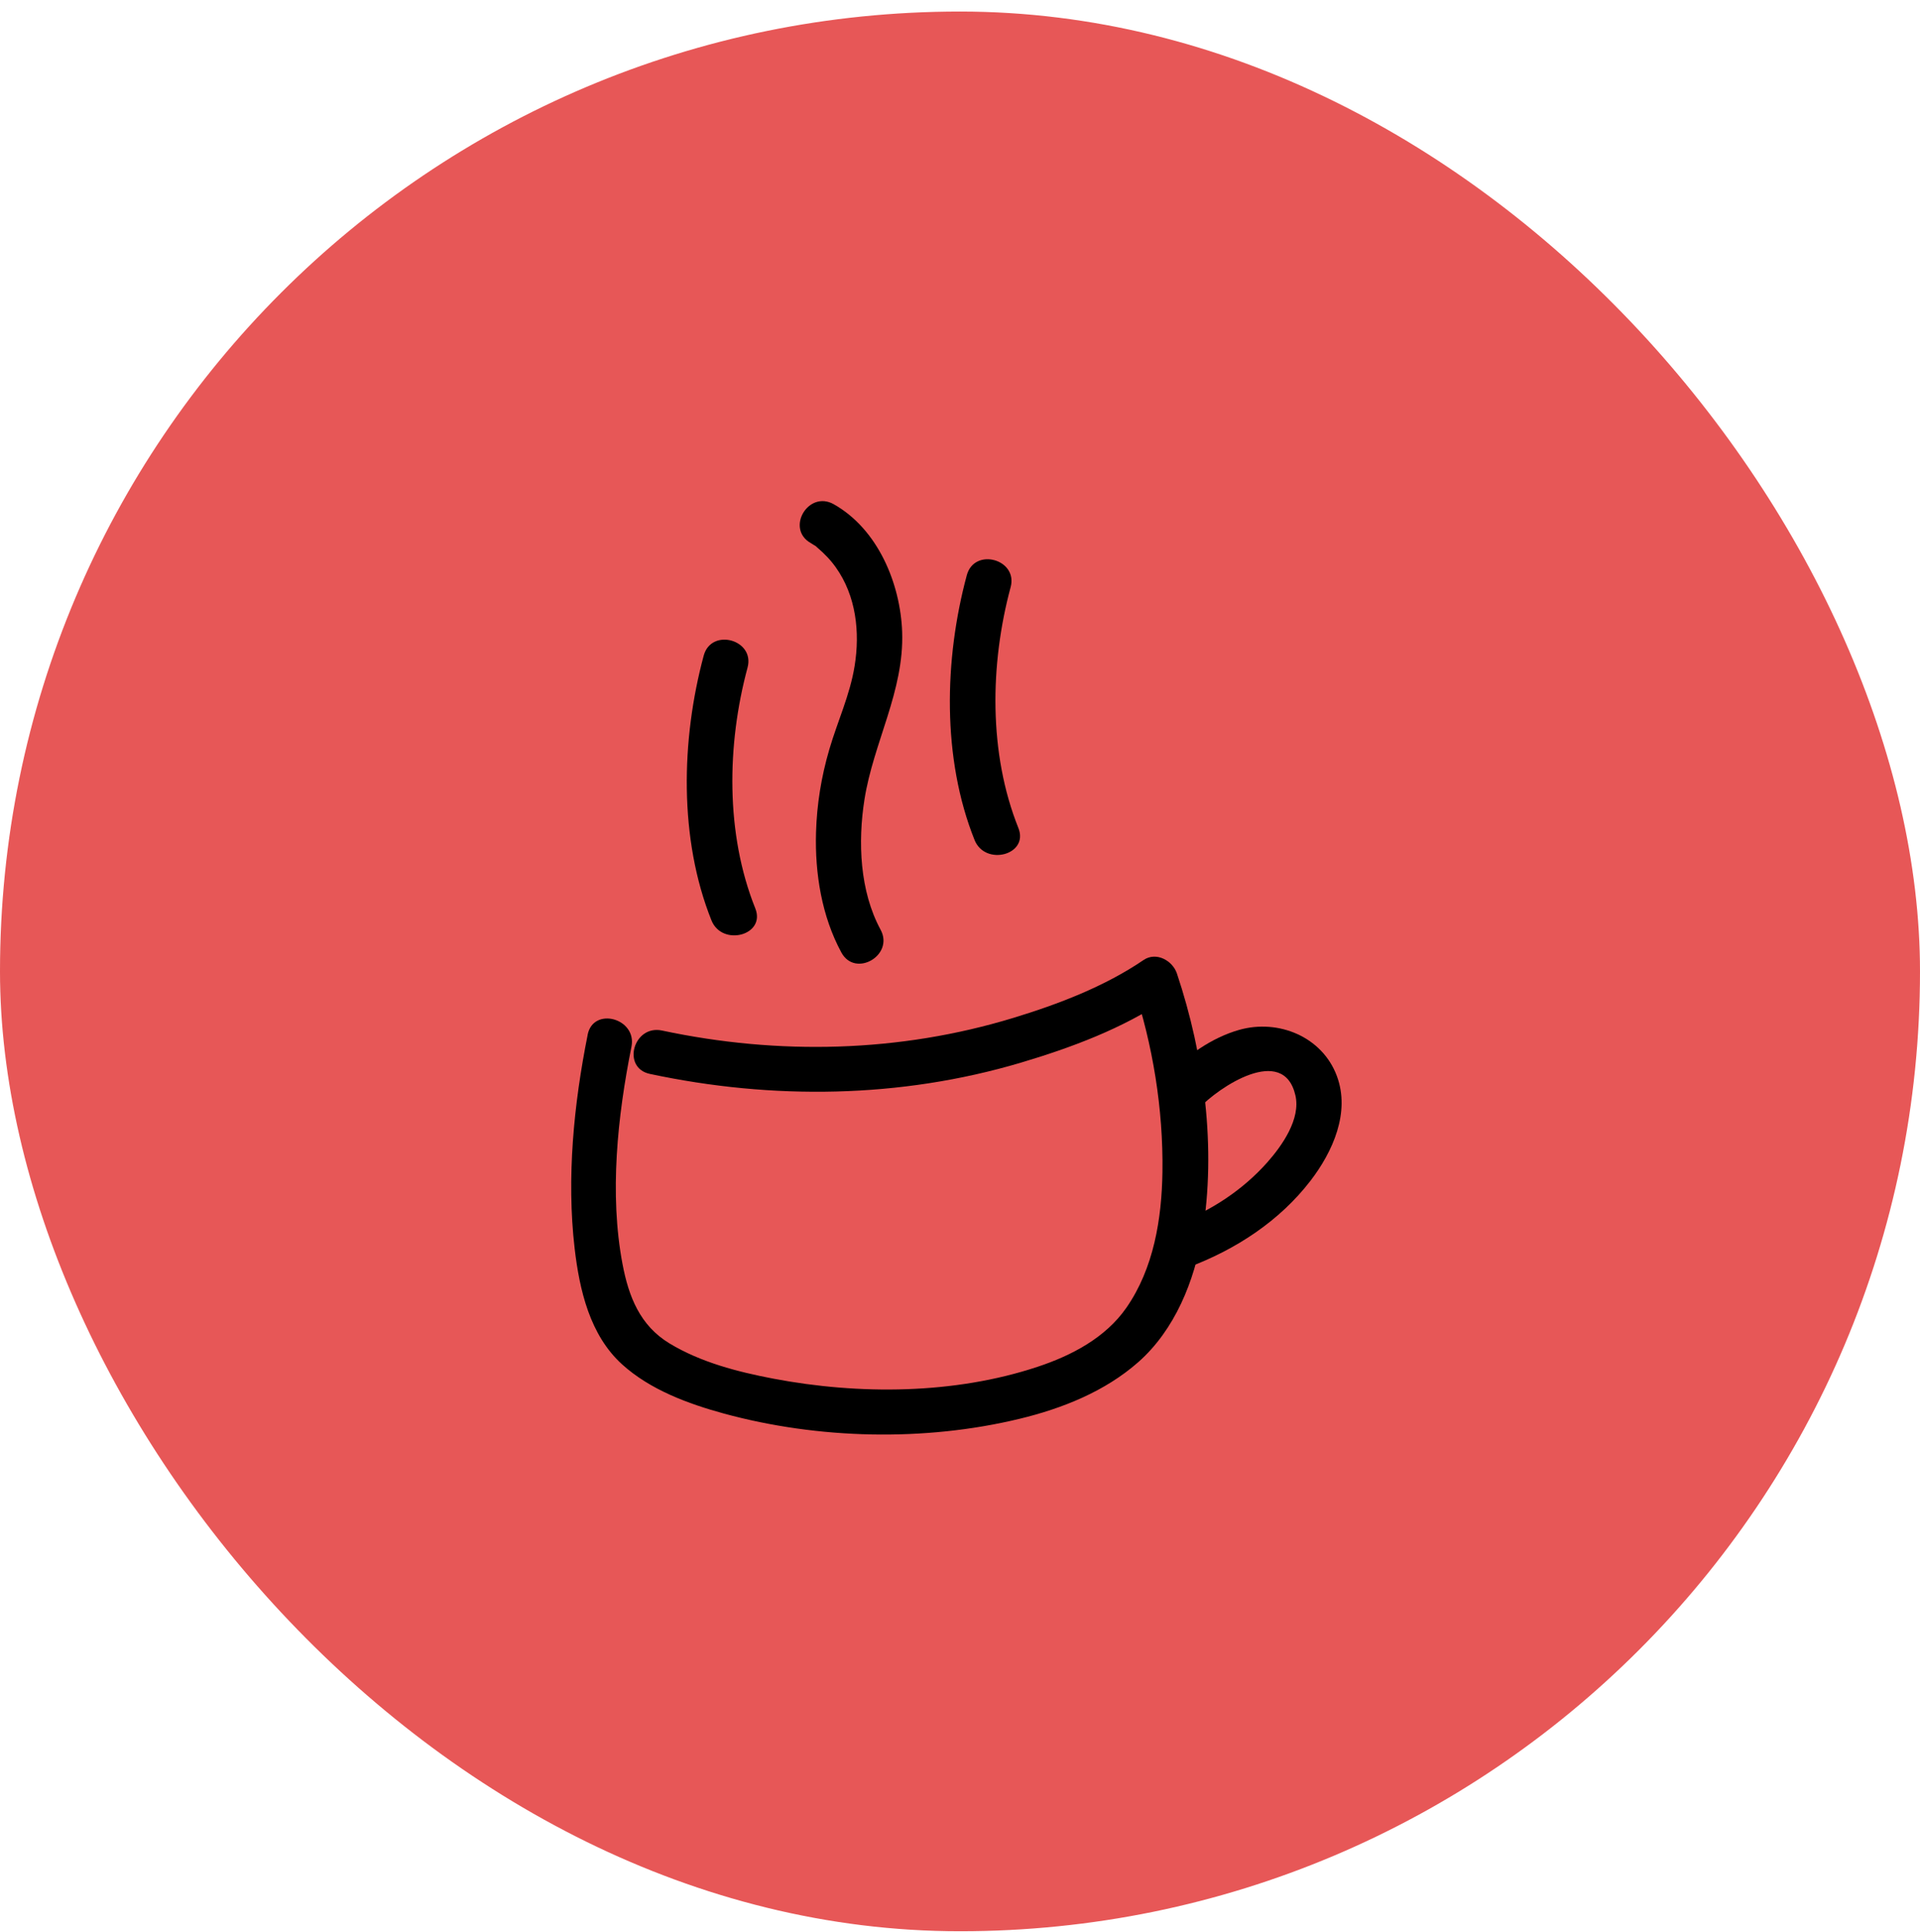
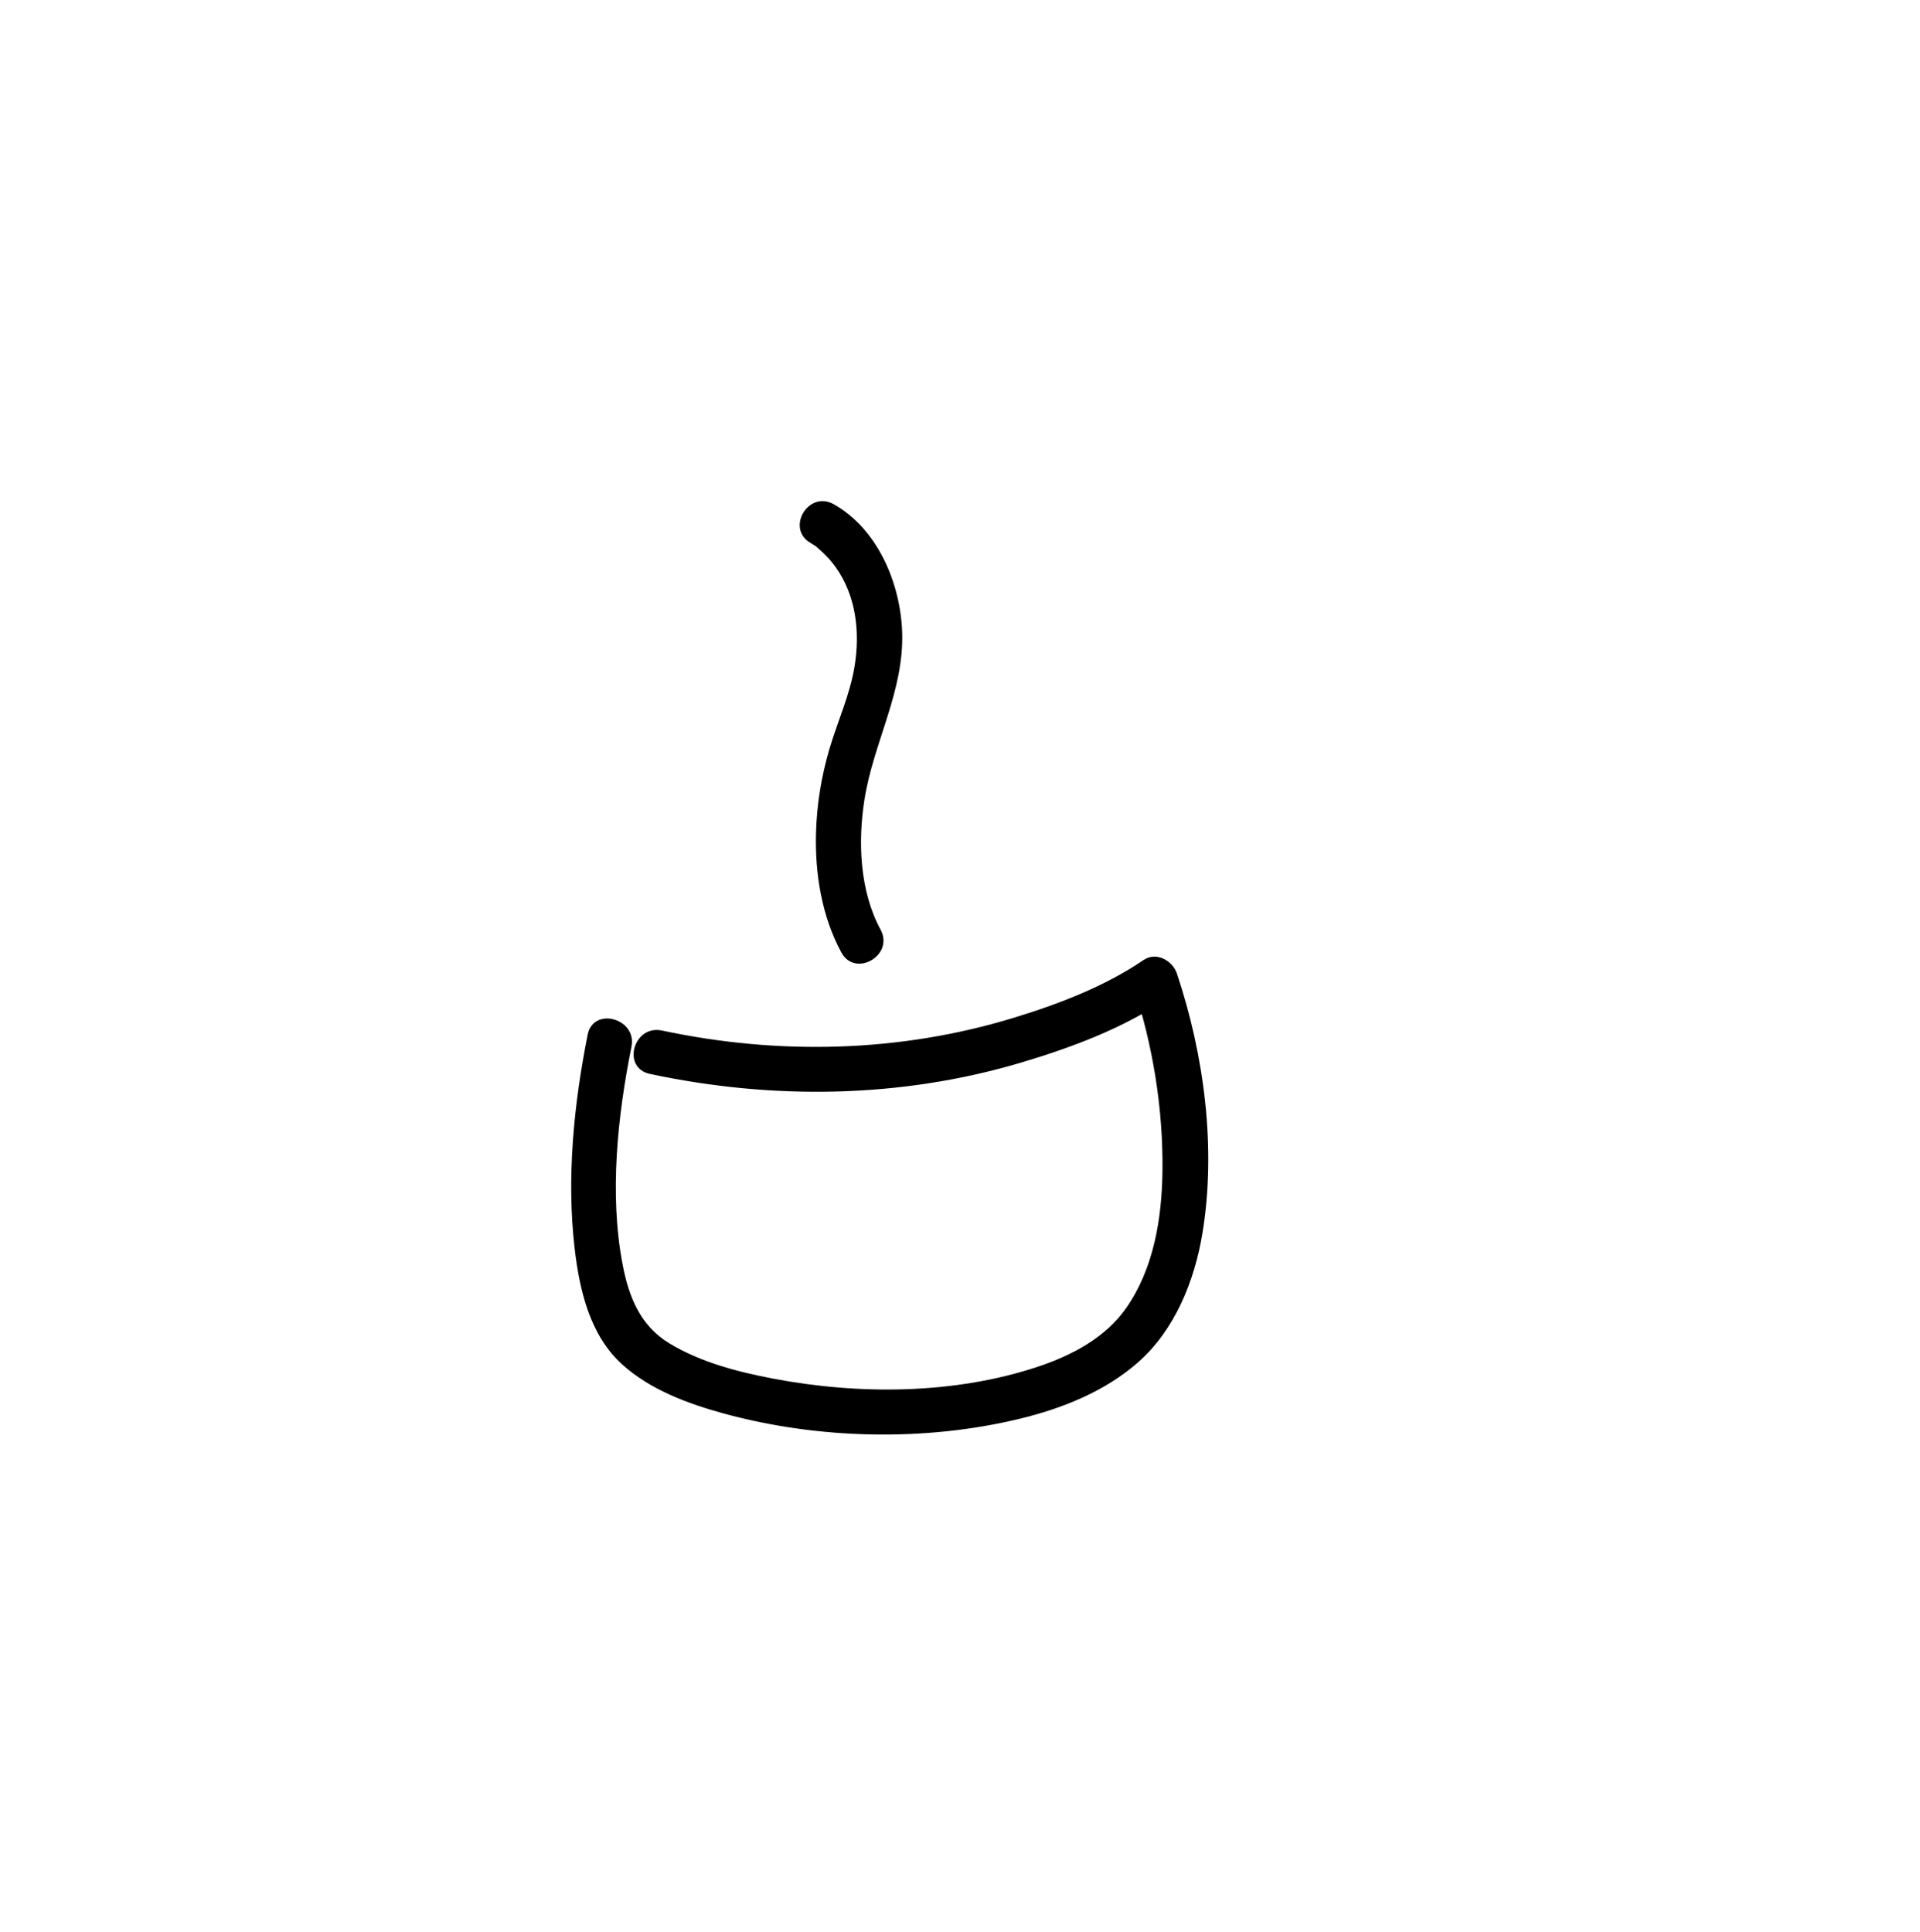
<svg xmlns="http://www.w3.org/2000/svg" width="160" height="161" viewBox="0 0 160 161" fill="none">
-   <rect y="0.962" width="160" height="160" rx="80" fill="#E75757" />
  <path d="M48.973 86.243C47.818 92.01 47.204 98.189 47.886 104.043C48.288 107.494 49.144 111.269 51.842 113.715C54.172 115.827 57.336 116.998 60.333 117.816C68.18 119.955 77.031 120.165 84.947 118.255C88.512 117.396 92.07 115.978 94.844 113.539C97.913 110.837 99.546 106.748 100.198 102.812C101.372 95.725 100.353 87.943 98.076 81.137C97.72 80.067 96.356 79.291 95.295 80.015C92.055 82.221 88.19 83.696 84.462 84.832C74.955 87.733 64.872 87.958 55.169 85.891C52.789 85.384 51.773 89.001 54.161 89.507C64.376 91.684 75.023 91.552 85.068 88.57C89.225 87.335 93.601 85.71 97.204 83.253L94.423 82.131C96.075 87.076 96.943 92.464 96.871 97.664C96.814 101.578 96.147 105.716 93.859 109.003C92.127 111.494 89.312 112.972 86.474 113.914C79.536 116.221 71.583 116.263 64.44 114.904C61.47 114.338 58.401 113.546 55.794 111.97C53.335 110.481 52.391 108.076 51.876 105.352C50.769 99.514 51.459 93.034 52.622 87.237C53.096 84.877 49.443 83.868 48.97 86.24L48.973 86.243Z" fill="black" />
-   <path d="M58.643 54.641C56.752 61.657 56.566 69.907 59.287 76.706C60.174 78.923 63.842 77.955 62.94 75.708C60.45 69.491 60.564 62.066 62.296 55.639C62.925 53.305 59.272 52.307 58.643 54.641Z" fill="black" />
-   <path d="M80.567 47.94C78.676 54.956 78.49 63.206 81.211 70.005C82.097 72.222 85.765 71.254 84.864 69.007C82.374 62.79 82.488 55.365 84.219 48.938C84.848 46.604 81.196 45.606 80.567 47.94Z" fill="black" />
  <path d="M67.574 45.268C67.65 45.309 67.722 45.358 67.794 45.407C68.233 45.685 67.695 45.283 68.112 45.64C68.688 46.131 69.215 46.671 69.65 47.287C71.344 49.669 71.674 52.682 71.219 55.504C70.832 57.916 69.798 60.111 69.116 62.437C68.434 64.763 68.07 67.048 68.002 69.389C67.904 72.793 68.476 76.361 70.113 79.385C71.264 81.516 74.534 79.621 73.383 77.49C71.64 74.267 71.481 70.177 72.037 66.643C72.788 61.867 75.353 57.616 75.179 52.667C75.035 48.653 73.17 44.109 69.48 42.026C67.358 40.83 65.448 44.068 67.566 45.264L67.574 45.268Z" fill="black" />
-   <path d="M99.883 92.4C101.535 90.618 106.95 86.986 107.95 91.29C108.409 93.263 106.836 95.488 105.616 96.869C103.578 99.172 100.921 100.917 98.038 102.005C95.78 102.857 96.761 106.485 99.046 105.622C103.005 104.129 106.62 101.773 109.208 98.411C111.065 95.991 112.539 92.712 111.402 89.672C110.19 86.423 106.556 84.911 103.282 85.831C100.986 86.476 98.807 88.018 97.201 89.748C95.552 91.522 98.228 94.182 99.879 92.4H99.883Z" fill="black" />
</svg>